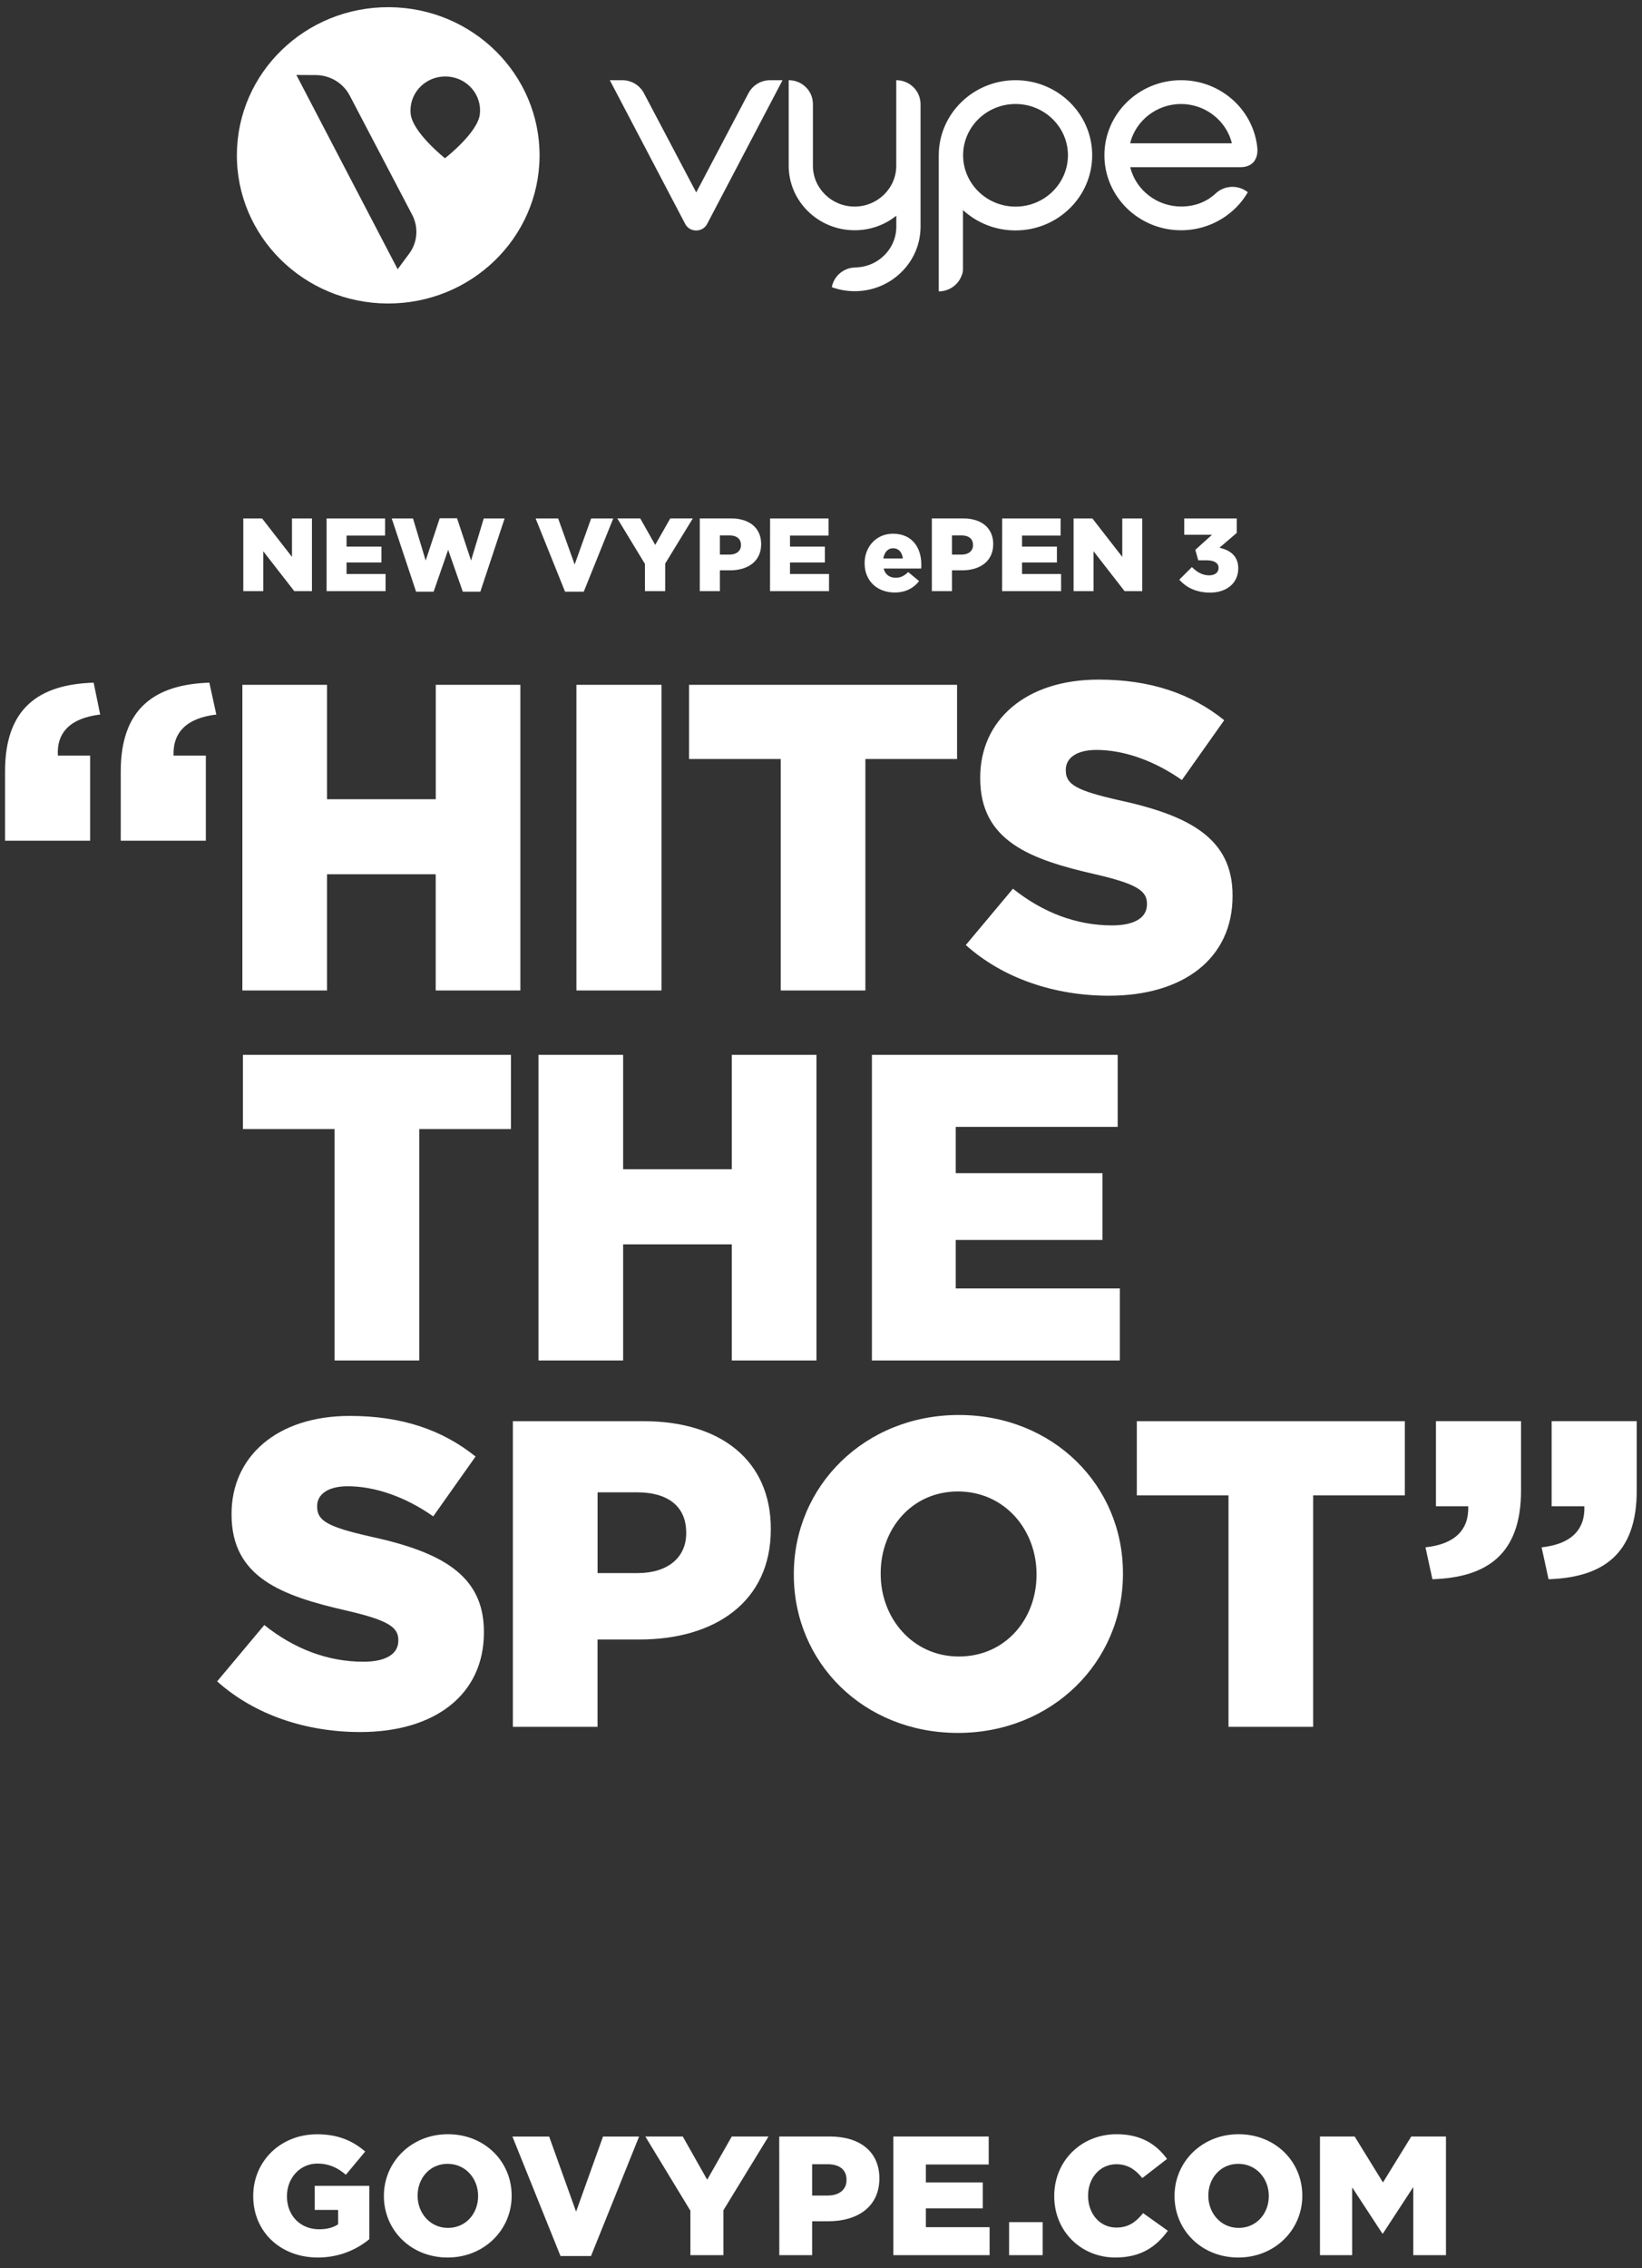
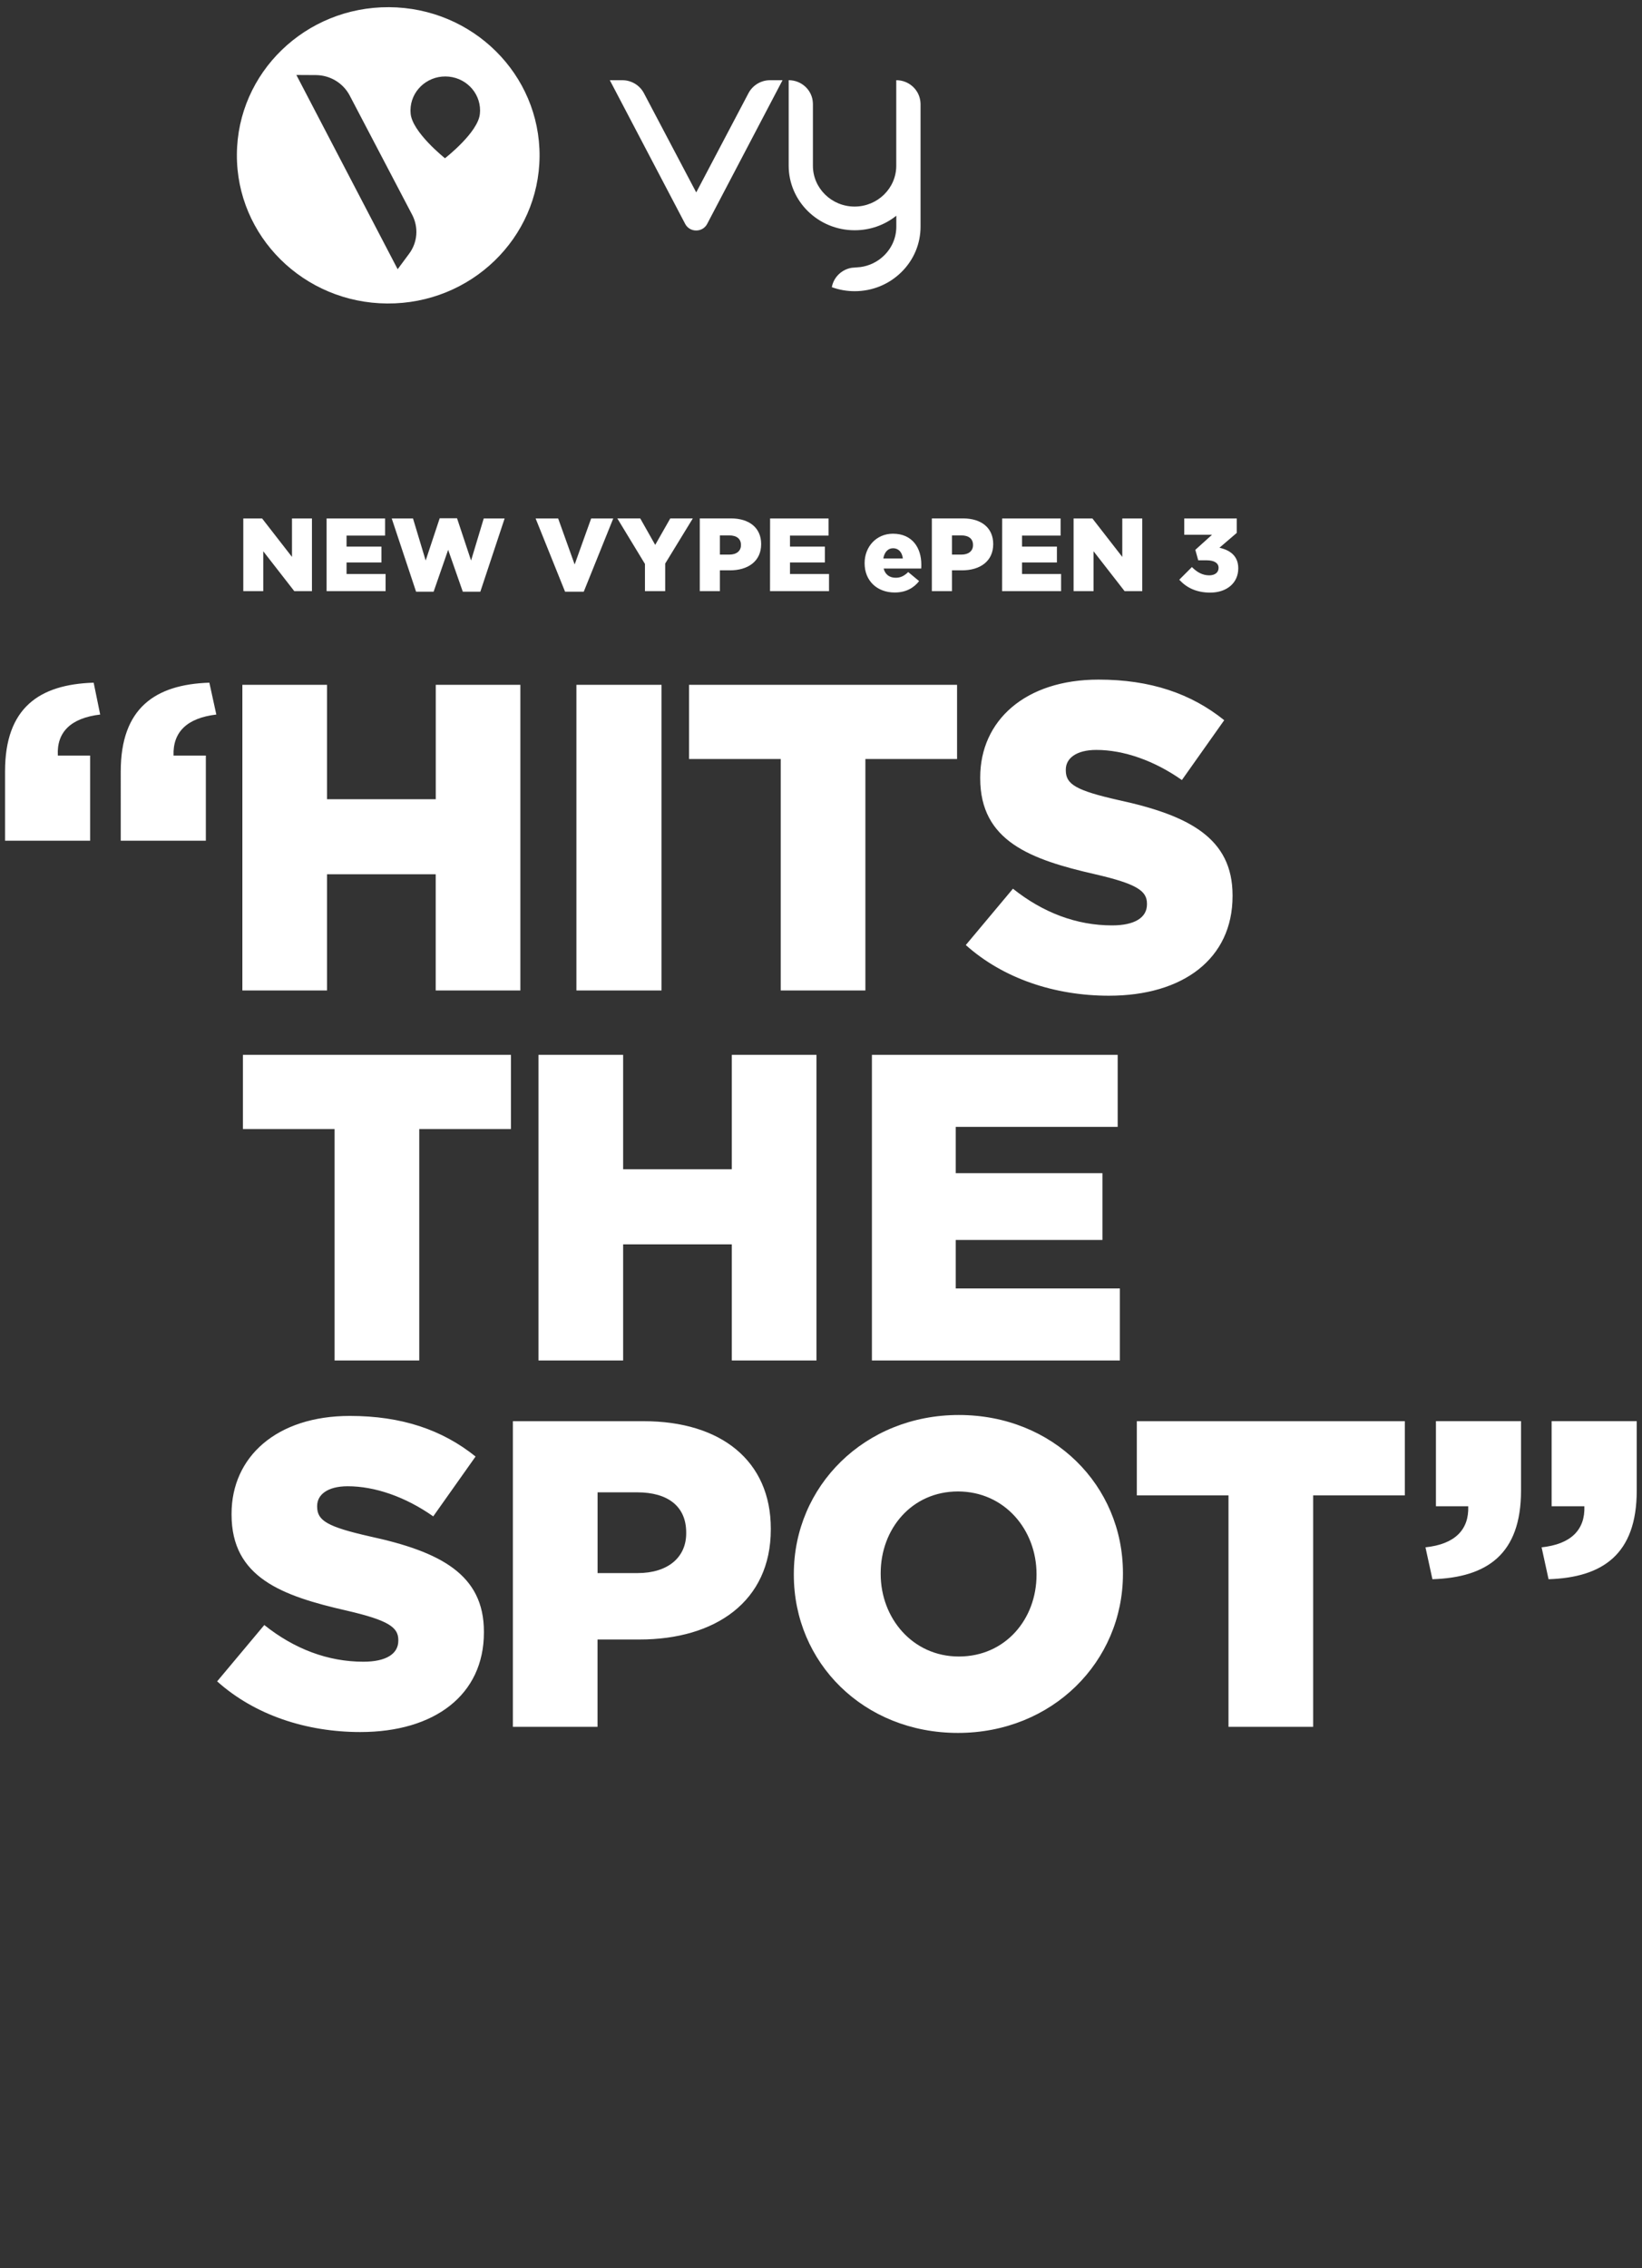
<svg xmlns="http://www.w3.org/2000/svg" enable-background="new 0 0 299.45 413.5" viewBox="0 0 299.45 413.5">
  <rect x="0" y="0" width="299.45" height="413.5" fill="#333333" stroke="none" />
  <g fill="#fff">
    <path d="m87.55 20.18c0 .14-.03.5-.03.5-.23 3.41-6.37 8.17-6.37 8.17s-6.08-4.83-6.27-8.24c0 0-.02-.36-.02-.5.02-3.43 2.88-6.19 6.38-6.17 3.51.02 6.33 2.81 6.31 6.24m-12.33 19.08c1.1 2.2.96 4.89-.61 7l-2.09 2.82-18.47-35.41 3.56.02c2.66.02 4.97 1.5 6.13 3.66zm23.18-10.77c.09-14.92-12.19-27.09-27.44-27.18-15.24-.09-27.67 11.92-27.76 26.84-.1 14.92 12.18 27.09 27.42 27.18 15.25.1 27.68-11.92 27.78-26.84" />
    <path d="m140.45 14.62c-1.7 0-3.17.94-3.92 2.31l-9.56 18.15-9.57-18.15c-.75-1.37-2.22-2.31-3.92-2.31h-2.27l13.75 26.21c.38.73 1.14 1.19 1.98 1.19h.02.02c.84 0 1.6-.46 1.98-1.19l13.75-26.21z" />
-     <path d="m206.1 26.13c1.01-4.17 4.88-7.17 9.28-7.17s8.26 3 9.28 7.17zm23.17.58c-.82-6.89-6.79-12.09-13.88-12.09-7.71 0-13.98 6.13-13.98 13.68s6.27 13.68 13.98 13.68c3.47 0 6.79-1.25 9.37-3.53l.13-.11c.04-.04.09-.08.13-.12l.45-.43c.77-.78 1.44-1.65 2-2.59l.1-.15c-1.71-1.37-4.14-1.29-5.74.1-.01 0-.01.01-.01.01l-.01.01v.01l-.08.06c-1.72 1.6-3.86 2.41-6.33 2.41-4.4 0-8.27-3-9.28-7.17h20.17c1.37 0 2.23-.68 2.55-1.25.61-.99.48-2.07.43-2.52" />
-     <path d="m185.2 37.67c-5.27 0-9.56-4.2-9.56-9.36s4.29-9.35 9.56-9.35 9.56 4.19 9.56 9.35c-.01 5.17-4.3 9.36-9.56 9.36m0-23.05c-7.72 0-14 6.14-14 13.7v7.28 5.52 7.67 3.78.55c1.91 0 3.54-1.19 4.16-2.85.17-.37.26-.79.26-1.25v-10.72c2.58 2.38 5.99 3.71 9.57 3.71 7.72 0 13.99-6.14 13.99-13.7.01-7.55-6.27-13.69-13.98-13.69" />
    <path d="m167.81 18.24c-.35-2.05-2.17-3.62-4.36-3.62v15.6c0 4.1-3.41 7.44-7.6 7.44s-7.6-3.34-7.6-7.44v-11.27c0-.08-.01-.15-.01-.23-.12-2.29-2.05-4.1-4.41-4.1v4.33 11.26c0 6.49 5.4 11.77 12.03 11.77 2.8 0 5.45-.93 7.6-2.65v1.99c0 1.99-.79 3.85-2.23 5.26-1.18 1.16-2.69 1.89-4.31 2.11-.44.06-1.29.09-1.58.13-1.85.3-3.32 1.73-3.64 3.54 1.3.47 2.7.73 4.16.73h.01c3.21 0 6.22-1.23 8.49-3.45s3.52-5.18 3.52-8.32v-22.37c0-.24-.05-.64-.07-.71" />
    <path d="m261.23 287.91c9.95-.32 16.16-4.54 16.16-16.16v-12.66h-15.52v15.52h5.89c.16 4.3-2.47 6.93-7.8 7.48zm21.18 0c9.87-.32 16.08-4.54 16.08-16.16v-12.66h-15.52v15.52h5.97c.16 4.3-2.47 6.93-7.8 7.48zm-58.37 26.91h15.44v-42.19h16.72v-13.53h-48.88v13.53h16.72zm-49.18-12.82c-8.44 0-14.25-7.01-14.25-15.04v-.16c0-8.04 5.65-14.89 14.09-14.89 8.52 0 14.33 7.01 14.33 15.05v.16c0 8.04-5.66 14.88-14.17 14.88m-.16 13.93c17.2 0 30.09-12.97 30.09-28.98v-.16c0-16-12.74-28.82-29.93-28.82s-30.09 12.98-30.09 28.98v.16c0 16.01 12.73 28.82 29.93 28.82m-65.72-29.13v-14.73h7.24c5.57 0 8.92 2.55 8.92 7.32v.16c0 4.38-3.34 7.24-8.84 7.24h-7.32zm-15.45 28.02h15.44v-15.92h7.64c13.85 0 23.96-6.93 23.96-20.06v-.16c0-12.34-9.07-19.58-23.16-19.58h-23.88zm-27.81.95c13.53 0 22.53-6.77 22.53-18.15v-.16c0-10.43-7.96-14.57-20.78-17.35-7.72-1.75-9.63-2.87-9.63-5.41v-.16c0-1.99 1.83-3.58 5.57-3.58 4.94 0 10.51 1.91 15.6 5.49l7.72-10.91c-6.05-4.86-13.45-7.4-22.93-7.4-13.37 0-21.57 7.48-21.57 17.83v.16c0 11.46 9.15 14.81 21.02 17.51 7.56 1.75 9.39 3.03 9.39 5.33v.16c0 2.39-2.23 3.82-6.37 3.82-6.45 0-12.58-2.31-18.07-6.69l-8.6 10.27c6.85 6.14 16.25 9.24 26.12 9.24" />
    <path d="m159.01 248.03h45.22v-13.13h-29.93v-8.84h26.75v-12.18h-26.75v-8.44h29.53v-13.13h-44.82zm-60.81 0h15.44v-21.17h19.82v21.17h15.44v-55.72h-15.44v20.86h-19.82v-20.86h-15.44zm-37.18 0h15.44v-42.19h16.72v-13.53h-48.88v13.53h16.72z" />
    <path d="m202.25 181.53c13.53 0 22.53-6.77 22.53-18.15v-.16c0-10.43-7.96-14.57-20.78-17.35-7.72-1.75-9.63-2.87-9.63-5.41v-.16c0-1.99 1.83-3.58 5.57-3.58 4.94 0 10.51 1.91 15.6 5.49l7.72-10.91c-6.05-4.86-13.45-7.4-22.93-7.4-13.37 0-21.57 7.48-21.57 17.83v.16c0 11.46 9.15 14.81 21.02 17.51 7.56 1.75 9.39 3.03 9.39 5.33v.16c0 2.39-2.23 3.82-6.37 3.82-6.45 0-12.58-2.31-18.07-6.69l-8.6 10.27c6.85 6.13 16.25 9.24 26.12 9.24m-59.87-.96h15.44v-42.19h16.72v-13.53h-48.88v13.53h16.72zm-37.26 0h15.52v-55.72h-15.52zm-60.92 0h15.44v-21.18h19.82v21.18h15.44v-55.72h-15.43v20.86h-19.83v-20.86h-15.44zm-43.28-27.3h15.52v-15.52h-5.89c-.24-4.3 2.39-6.85 7.72-7.48l-1.19-5.81c-9.95.31-16.16 4.61-16.16 16.15v12.66zm21.1 0h15.52v-15.52h-5.89c-.16-4.3 2.47-6.85 7.8-7.48l-1.27-5.81c-9.87.32-16.16 4.62-16.16 16.16z" />
    <path d="m220.71 108.04c2.96 0 5.11-1.72 5.11-4.41v-.04c0-2.25-1.53-3.31-3.43-3.73l3.16-2.71v-2.63h-9.58v2.97h5.07l-3.05 2.75.53 1.91h1.55c1.38 0 2.16.51 2.16 1.36v.04c0 .81-.66 1.34-1.7 1.34-1.21 0-2.22-.55-3.16-1.51l-2.31 2.31c1.3 1.42 3.09 2.35 5.65 2.35m-24.92-.27h3.64v-7.27l5.66 7.27h3.22v-13.25h-3.64v7.01l-5.45-7.01h-3.43zm-13.04 0h10.76v-3.12h-7.12v-2.1h6.36v-2.9h-6.36v-2.01h7.03v-3.12h-10.66zm-9.14-6.66v-3.5h1.72c1.32 0 2.12.61 2.12 1.74v.04c0 1.04-.8 1.72-2.1 1.72zm-3.67 6.66h3.67v-3.79h1.82c3.3 0 5.7-1.65 5.7-4.77v-.04c0-2.93-2.16-4.66-5.51-4.66h-5.68zm-8.85-5.96c.19-1.12.83-1.86 1.78-1.86.99 0 1.65.72 1.78 1.86zm2.08 6.21c2.04 0 3.47-.83 4.45-2.08l-1.99-1.65c-.74.72-1.42 1.04-2.27 1.04-1.12 0-1.93-.57-2.21-1.68h6.85c.02-.25.02-.51.02-.74 0-3.01-1.63-5.61-5.17-5.61-3.03 0-5.17 2.37-5.17 5.36v.04c0 3.18 2.27 5.32 5.49 5.32m-22.74-.25h10.76v-3.12h-7.12v-2.1h6.36v-2.9h-6.36v-2.01h7.03v-3.12h-10.66zm-9.14-6.66v-3.5h1.72c1.32 0 2.12.61 2.12 1.74v.04c0 1.04-.8 1.72-2.1 1.72zm-3.67 6.66h3.67v-3.79h1.82c3.3 0 5.7-1.65 5.7-4.77v-.04c0-2.93-2.16-4.66-5.51-4.66h-5.68zm-10 0h3.69v-5.02l5.04-8.24h-4.11l-2.75 4.83-2.73-4.83h-4.18l5.04 8.3zm-14.57.1h3.41l5.38-13.35h-4.03l-3.01 8.39-3.01-8.39h-4.11zm-27.17 0h3.2l2.65-7.63 2.67 7.63h3.2l4.43-13.35h-3.81l-2.31 7.67-2.56-7.71h-3.16l-2.56 7.71-2.31-7.67h-3.88zm-16.32-.1h10.76v-3.12h-7.12v-2.1h6.36v-2.9h-6.36v-2.01h7.03v-3.12h-10.67zm-15.19 0h3.64v-7.27l5.66 7.27h3.22v-13.25h-3.64v7.01l-5.45-7.01h-3.43z" />
-     <path d="m240.72 411.14h5.87v-12.36l5.5 8.4h.12l5.53-8.46v12.42h5.96v-21.63h-6.33l-5.16 8.37-5.16-8.37h-6.33zm-14.83-4.97c-3.27 0-5.53-2.72-5.53-5.84v-.06c0-3.12 2.19-5.78 5.47-5.78 3.31 0 5.56 2.72 5.56 5.84v.06c-.01 3.12-2.2 5.78-5.5 5.78m-.07 5.4c6.67 0 11.68-5.04 11.68-11.24v-.06c0-6.21-4.94-11.18-11.62-11.18-6.67 0-11.68 5.04-11.68 11.24v.06c.01 6.21 4.95 11.18 11.62 11.18m-22.42 0c4.79 0 7.54-2.07 9.58-4.88l-4.51-3.21c-1.3 1.58-2.63 2.63-4.88 2.63-3.03 0-5.16-2.53-5.16-5.78v-.06c0-3.15 2.13-5.71 5.16-5.71 2.07 0 3.49.99 4.73 2.53l4.51-3.49c-1.92-2.66-4.76-4.51-9.17-4.51-6.55 0-11.4 4.94-11.4 11.24v.06c-.01 6.46 4.97 11.18 11.14 11.18m-19.37-.43h6.12v-6.02h-6.12zm-21.11 0h17.55v-5.1h-11.62v-3.43h10.38v-4.73h-10.38v-3.27h11.46v-5.1h-17.39zm-14.81-10.87v-5.71h2.81c2.16 0 3.46.99 3.46 2.84v.06c0 1.7-1.3 2.81-3.43 2.81zm-5.99 10.87h5.99v-6.18h2.96c5.38 0 9.3-2.69 9.3-7.79v-.06c0-4.79-3.52-7.6-8.99-7.6h-9.27zm-16.21 0h6.02v-8.19l8.22-13.44h-6.7l-4.48 7.88-4.45-7.88h-6.83l8.22 13.53zm-23.69.16h5.56l8.77-21.78h-6.58l-4.91 13.69-4.91-13.69h-6.7zm-20.53-5.13c-3.27 0-5.53-2.72-5.53-5.84v-.06c0-3.12 2.19-5.78 5.47-5.78 3.31 0 5.56 2.72 5.56 5.84v.06c0 3.12-2.19 5.78-5.5 5.78m-.06 5.4c6.67 0 11.68-5.04 11.68-11.24v-.06c0-6.21-4.94-11.18-11.62-11.18-6.67 0-11.68 5.04-11.68 11.24v.06c.01 6.21 4.95 11.18 11.62 11.18m-23.67 0c3.92 0 7.1-1.45 9.39-3.34v-9.73h-9.95v4.39h4.26v2.63c-.9.59-2.01.9-3.46.9-3.43 0-5.87-2.5-5.87-5.99v-.06c0-3.31 2.41-5.93 5.53-5.93 2.13 0 3.68.74 5.22 2.04l3.52-4.23c-2.29-1.98-4.97-3.15-8.77-3.15-6.7 0-11.65 4.94-11.65 11.24v.06c.01 6.54 5.04 11.17 11.78 11.17" />
  </g>
</svg>